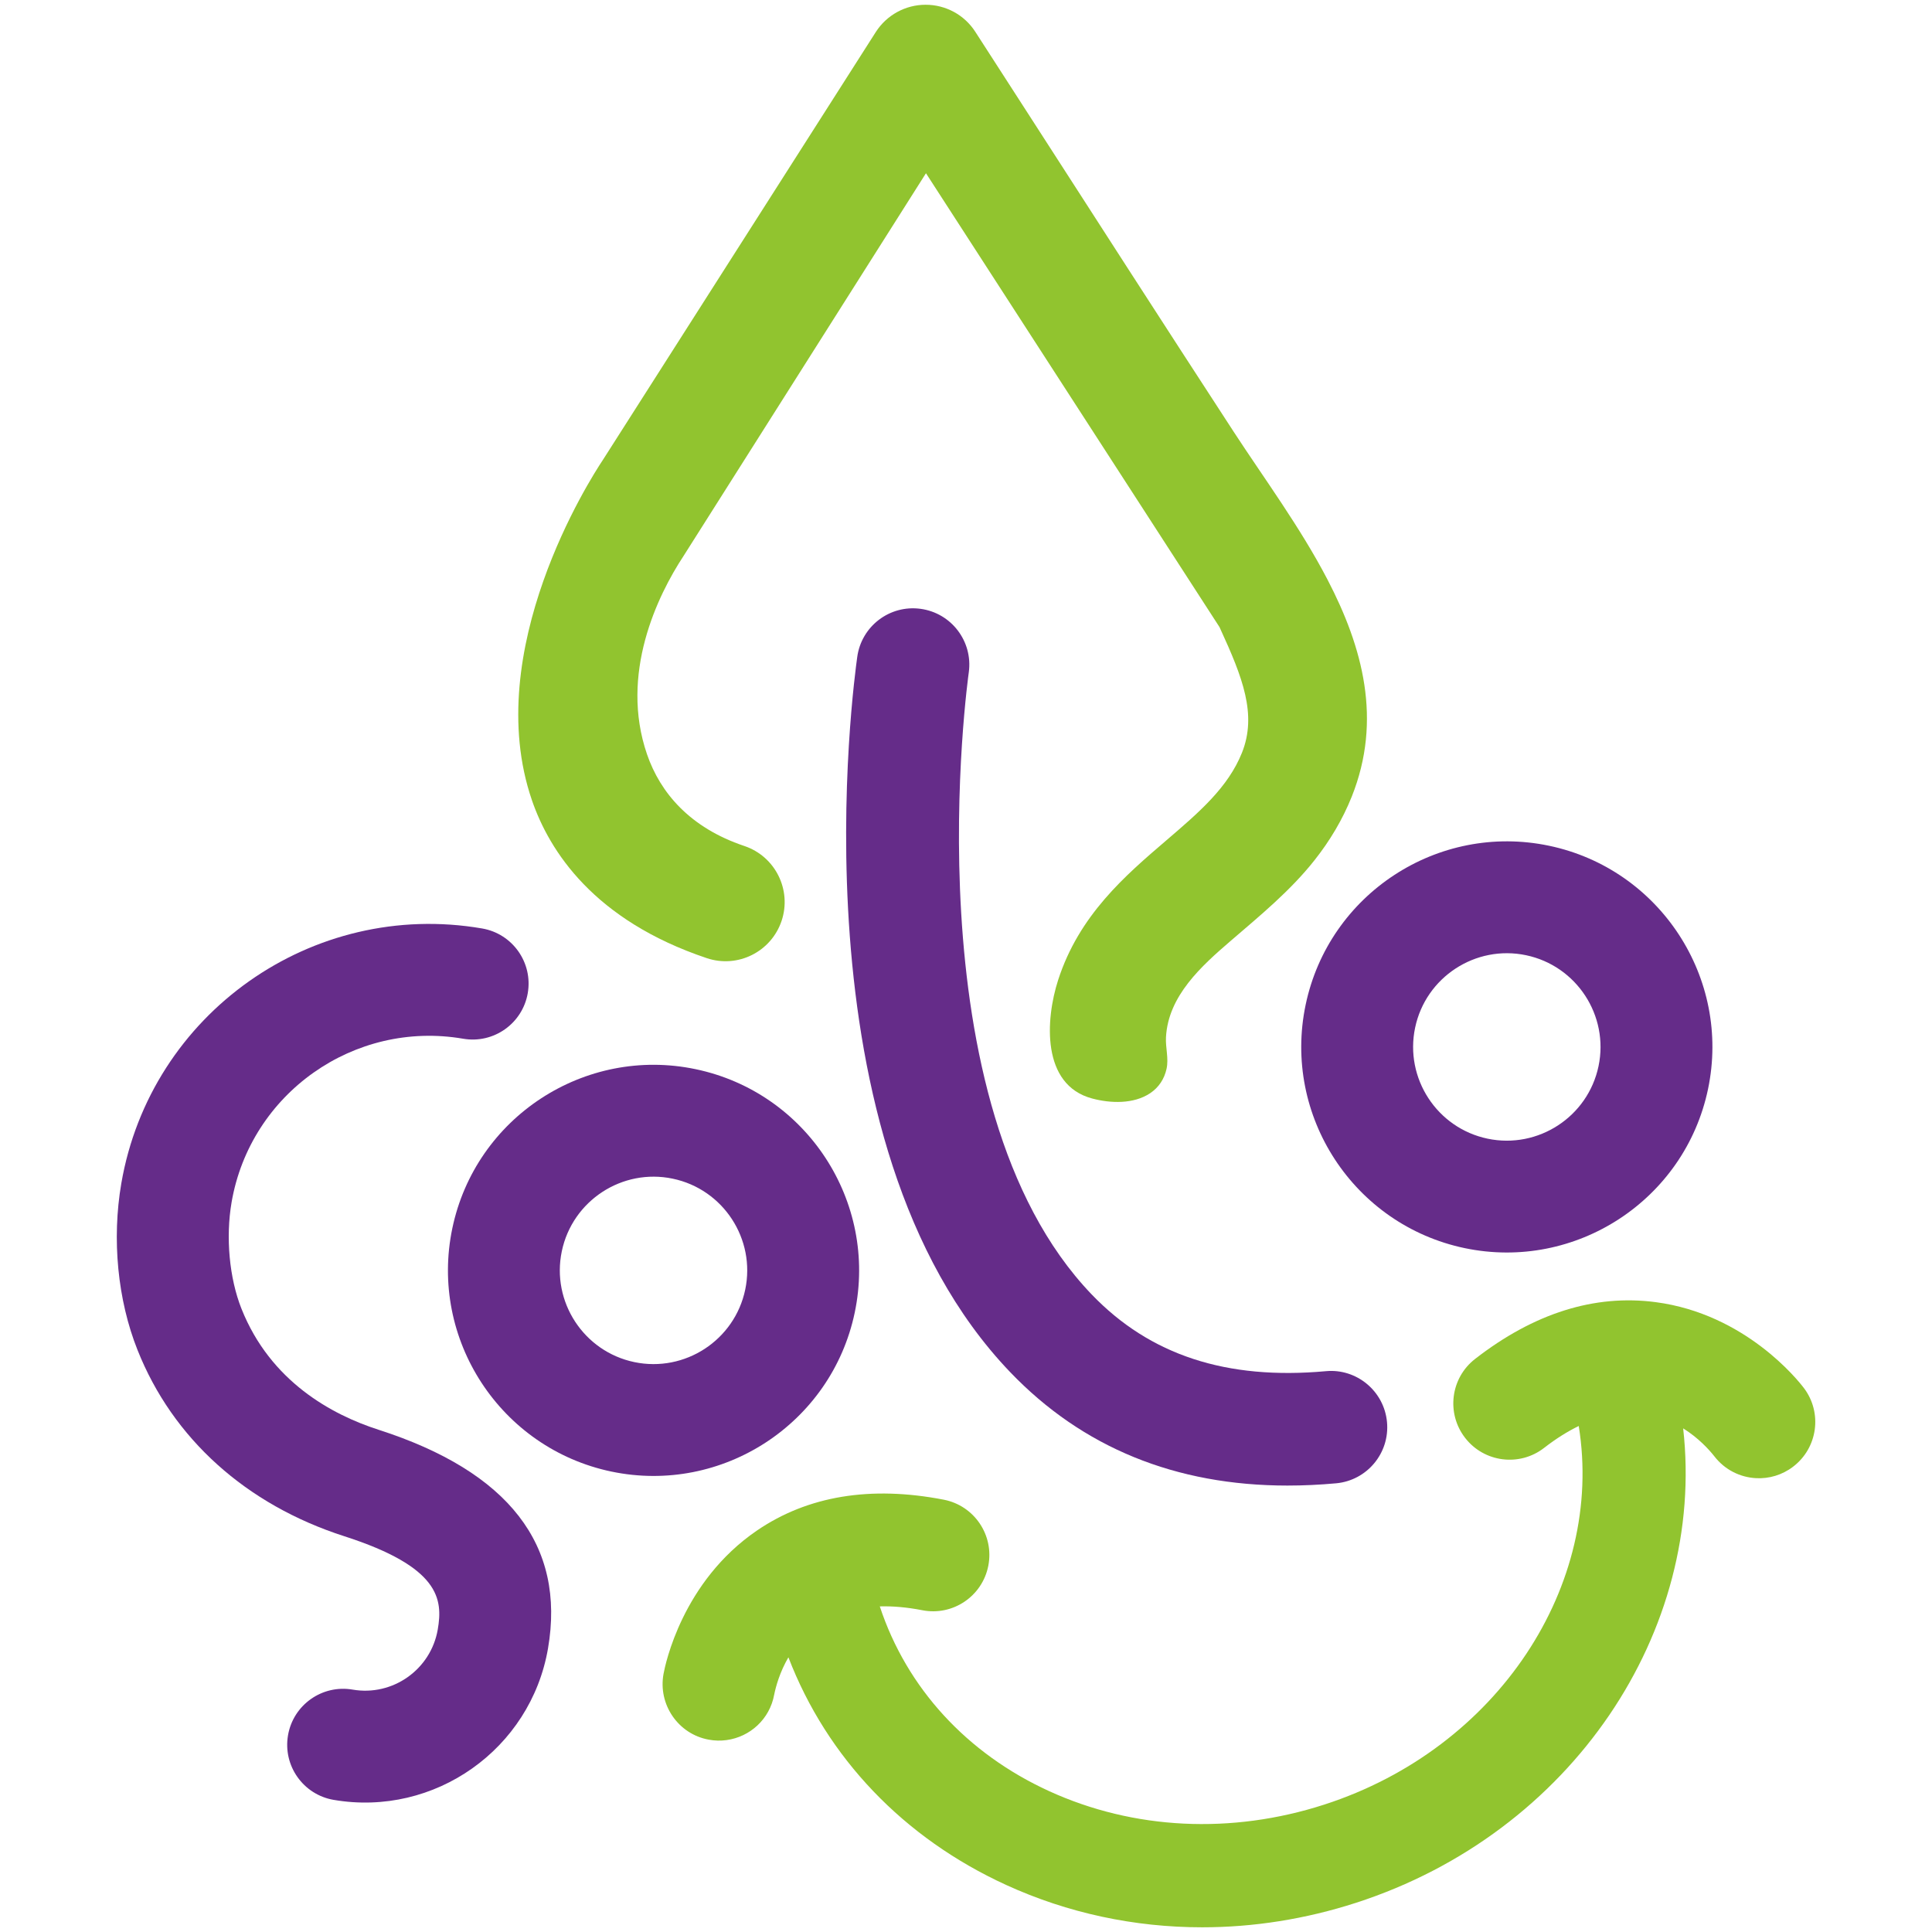
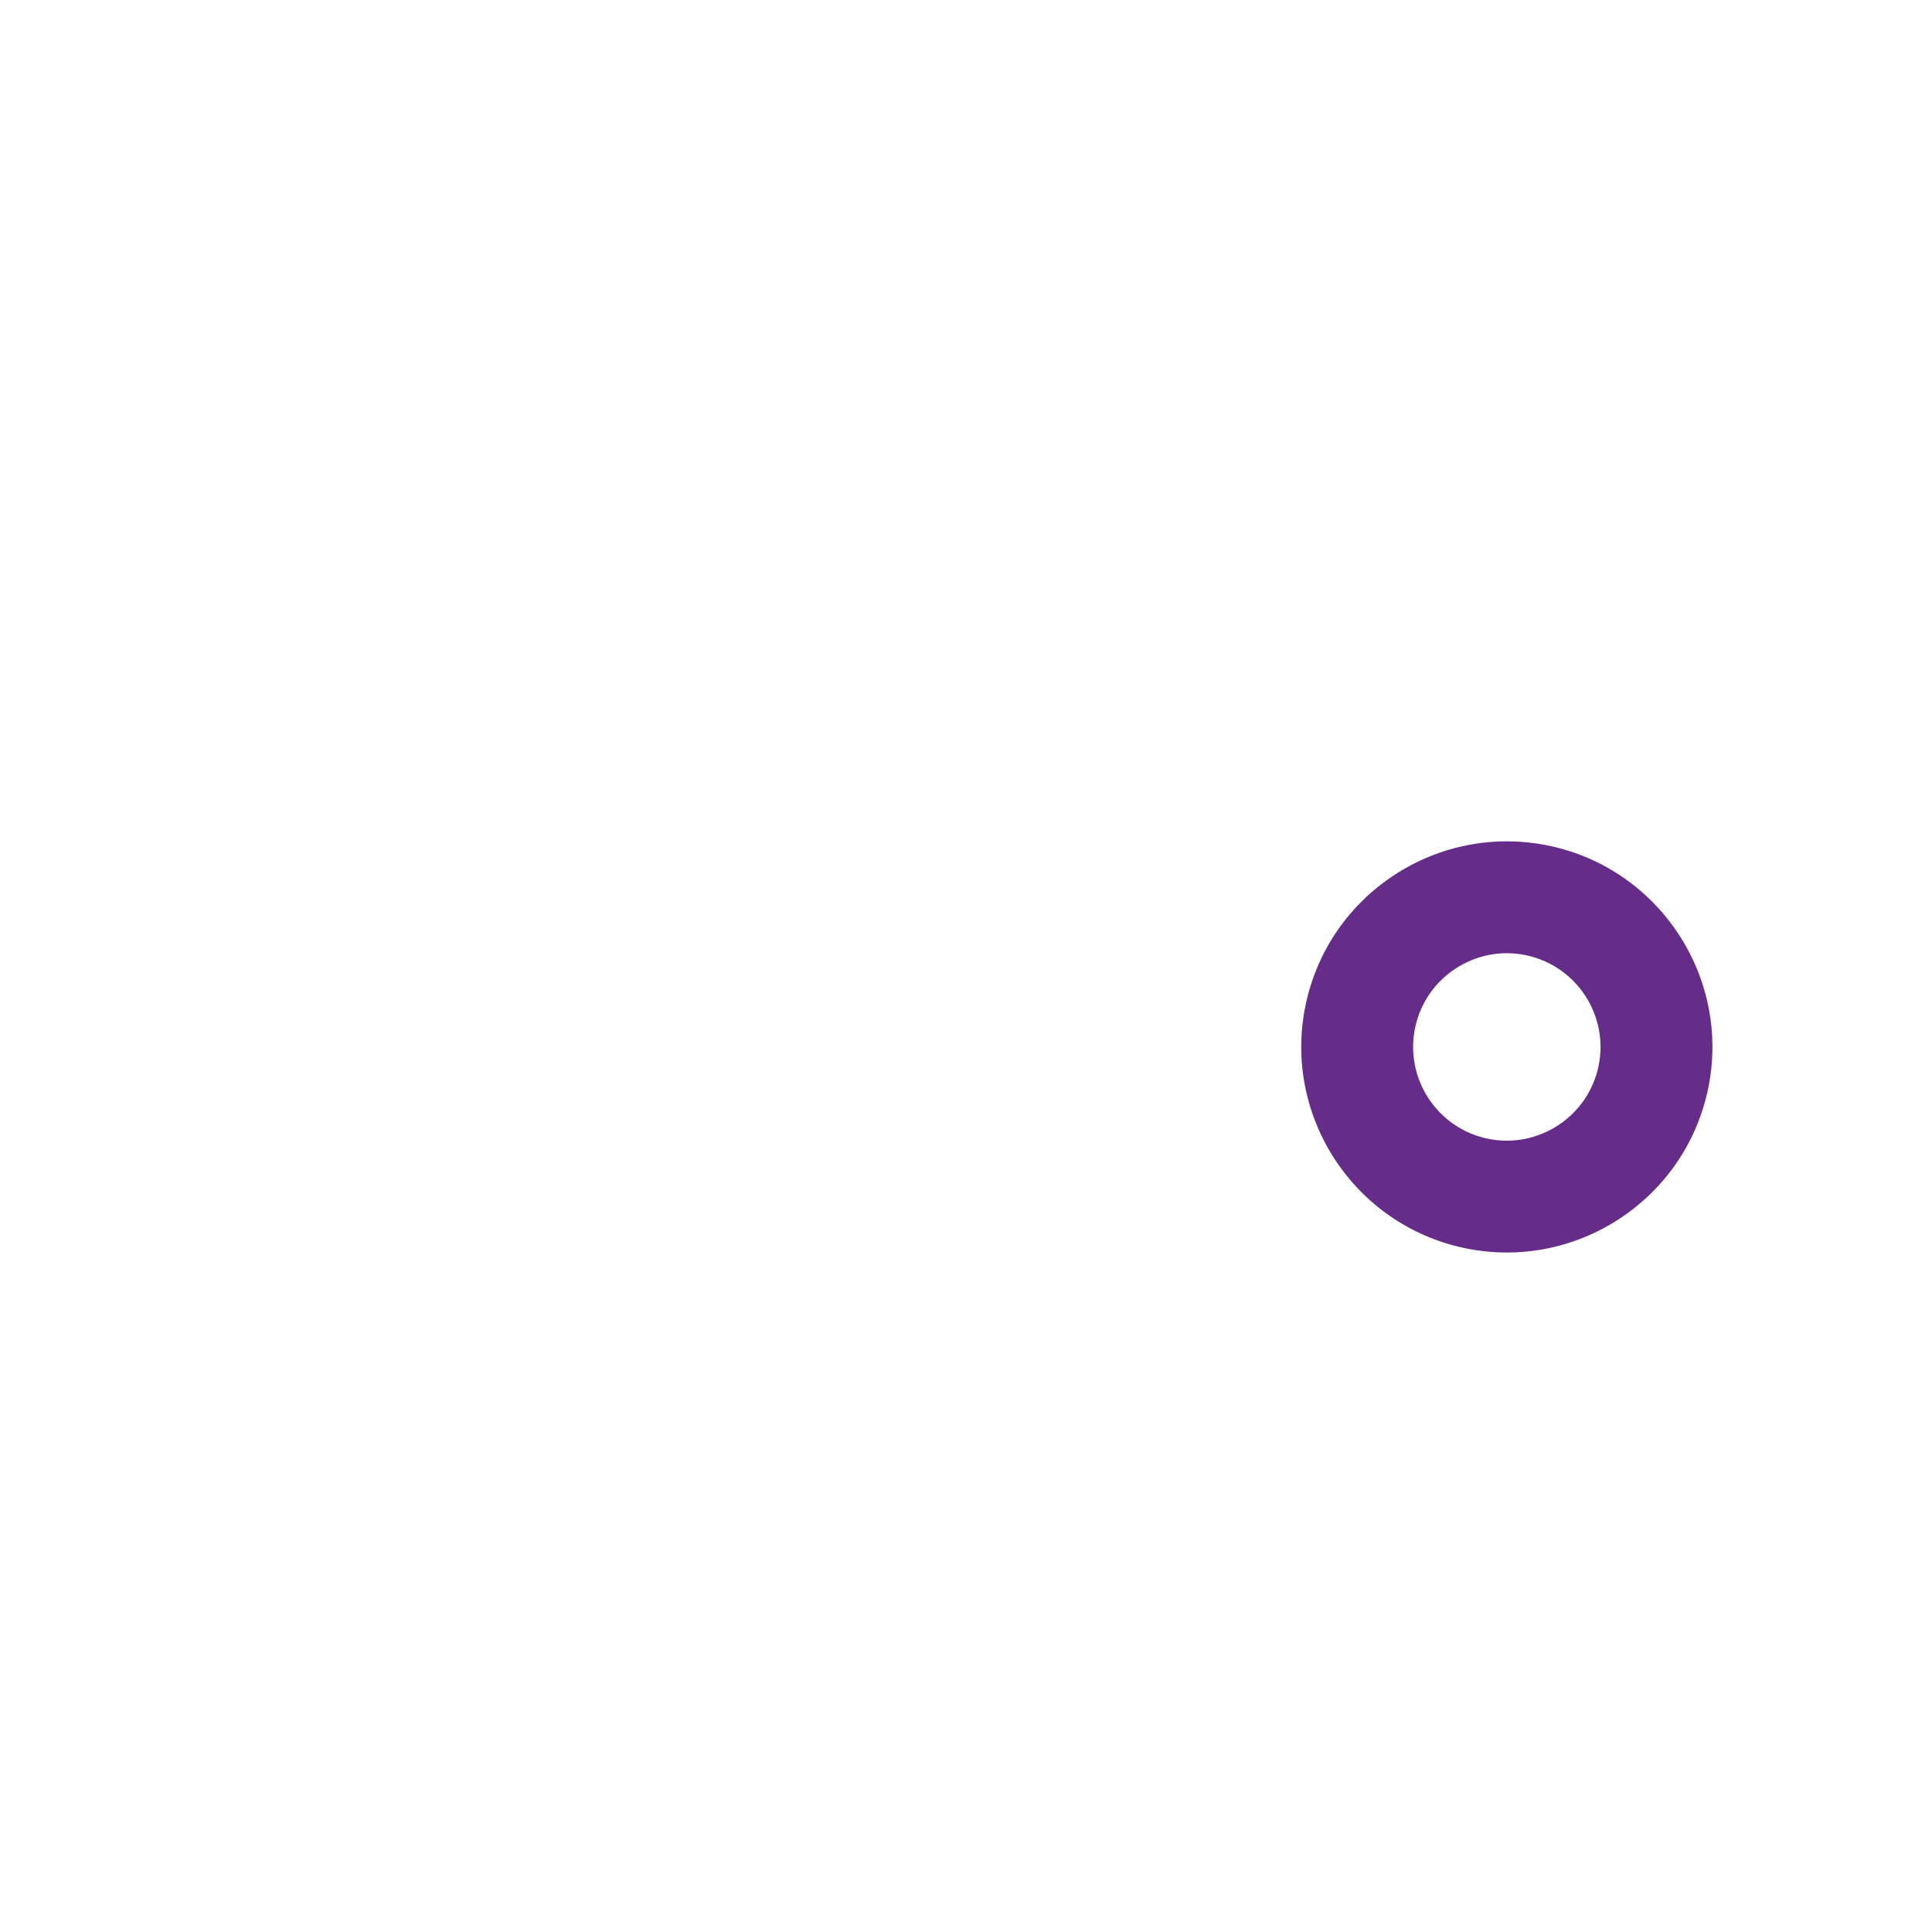
<svg xmlns="http://www.w3.org/2000/svg" xmlns:ns1="http://sodipodi.sourceforge.net/DTD/sodipodi-0.dtd" xmlns:ns2="http://www.inkscape.org/namespaces/inkscape" width="120" height="120" viewBox="0 0 120 120" version="1.1" id="svg5" xml:space="preserve">
  <ns1:namedview id="namedview7" pagecolor="#ffffff" bordercolor="#000000" borderopacity="0.25" ns2:showpageshadow="2" ns2:pageopacity="0.0" ns2:pagecheckerboard="0" ns2:deskcolor="#d1d1d1" ns2:document-units="px" showgrid="false" ns2:zoom="3.2583333" ns2:cx="173.40153" ns2:cy="86.240409" ns2:window-width="1920" ns2:window-height="1043" ns2:window-x="0" ns2:window-y="0" ns2:window-maximized="1" ns2:current-layer="svg5" />
  <defs id="defs2">
    <style type="text/css" id="style9">
   
    .fil1 {fill:#91C42F;fill-rule:nonzero}
    .fil0 {fill:#652C89;fill-rule:nonzero}
   
  </style>
    <style type="text/css" id="style245">
   
    .fil1 {fill:#91C42F;fill-rule:nonzero}
    .fil0 {fill:#652C89;fill-rule:nonzero}
   
  </style>
  </defs>
  <g id="g331" transform="matrix(0.304,0,0,0.304,-40.116,-10.954)">
-     <path class="fil0" d="m 256.878,336.697 c -22.668,-4.749 -37.249,-27.045 -32.498,-49.716 4.744,-22.668 27.052,-37.25 49.719,-32.497 22.665,4.745 37.246,27.052 32.498,49.719 -4.75,22.671 -27.058,37.239 -49.719,32.493 z m 12.534,-59.843 v 0 c -10.33,-2.171 -20.499,4.484 -22.664,14.815 -2.167,10.332 4.478,20.499 14.813,22.662 10.337,2.162 20.499,-4.483 22.661,-14.813 2.163,-10.332 -4.474,-20.503 -14.81,-22.663 z" id="path250" style="stroke-width:0.038" />
    <path class="fil0" d="m 431.214,291.043 c -22.664,-4.751 -37.246,-27.045 -32.493,-49.712 4.745,-22.671 27.046,-37.25 49.719,-32.503 22.664,4.748 37.246,27.058 32.496,49.722 -4.748,22.671 -27.06,37.239 -49.722,32.493 z m 12.536,-59.846 v 0 c -10.336,-2.165 -20.499,4.491 -22.662,14.818 -2.165,10.336 4.476,20.502 14.81,22.666 10.339,2.161 20.503,-4.48 22.668,-14.818 2.16,-10.332 -4.481,-20.499 -14.815,-22.666 z" id="path252" style="stroke-width:0.038" />
-     <path class="fil0" d="m 200.138,403.776 c -6.228,-1.066 -10.404,-6.985 -9.331,-13.201 1.066,-6.218 6.983,-10.401 13.208,-9.328 8.179,1.407 15.975,-4.1 17.387,-12.283 1.062,-6.187 0.463,-12.76 -19.11,-19.061 -20.044,-6.443 -35.046,-19.948 -42.232,-38.042 -4.072,-10.218 -5.276,-22.633 -3.311,-34.058 5.969,-34.676 39.038,-58.039 73.717,-52.07 6.223,1.07 10.398,6.987 9.325,13.211 -1.073,6.218 -6.983,10.387 -13.201,9.317 -22.262,-3.83 -43.483,11.162 -47.314,33.423 -1.233,7.174 -0.461,15.504 2.019,21.739 5.927,14.894 18.496,21.667 27.994,24.725 26.614,8.558 38.27,23.594 34.637,44.691 -3.547,20.596 -23.192,34.474 -43.788,30.935 z" id="path254" style="stroke-width:0.038" />
-     <path class="fil0" d="m 395.041,339.557 c -22.898,0 -41.93,-7.772 -56.69,-23.181 -45.109,-47.08 -31.835,-141.733 -31.248,-146.086 0.848,-6.3 6.627,-10.721 12.934,-9.866 6.293,0.847 10.713,6.638 9.867,12.934 -0.127,0.953 -12.381,88.063 25.082,127.126 11.909,12.422 27.564,17.546 47.864,15.702 6.297,-0.596 11.916,4.079 12.497,10.405 0.582,6.328 -4.079,11.924 -10.405,12.504 -3.379,0.308 -6.676,0.461 -9.902,0.461 z" id="path256" style="stroke-width:0.038" />
-     <path class="fil1" d="M 403.185,154.445 C 397.637,143.785 390.189,133.706 384.032,124.261 369.776,102.372 355.643,80.407 341.498,58.449 338.083,53.138 334.644,47.834 331.225,42.523 c -2.224,-3.457 -6.065,-5.534 -10.176,-5.518 -4.114,0.007 -7.934,2.111 -10.152,5.574 l -55.788,87.468 c -2.588,3.882 -24.962,38.855 -14.483,69.44 3.59,10.475 12.7,24.581 35.732,32.307 6.319,2.131 13.17,-1.286 15.295,-7.616 2.116,-6.321 -1.287,-13.174 -7.612,-15.296 -11.13,-3.731 -17.178,-10.881 -19.877,-18.716 -5.661,-16.426 2.15,-32.482 7.448,-40.526 l 49.537,-78.212 59.98,92.739 0.157,0.35 c 4.548,9.897 7.536,17.505 4.431,25.301 -2.849,7.113 -8.716,12.142 -15.507,17.958 -8.336,7.14 -17.785,15.23 -22.063,28.513 -2.593,8.035 -3.437,21.408 6.943,24.181 3.778,1.012 8.486,1.175 11.858,-1.073 1.766,-1.174 2.907,-2.924 3.358,-4.987 0.469,-2.135 -0.235,-4.305 -0.118,-6.464 0.463,-8.456 7.242,-14.535 13.223,-19.68 6.012,-5.178 12.19,-10.227 17.134,-16.488 3.134,-3.959 5.736,-8.315 7.608,-13.002 6.246,-15.657 2.245,-30.477 -4.968,-44.331 z" id="path258" style="stroke-width:0.038" />
-     <path class="fil1" d="m 500.507,319.609 c -1.166,-1.545 -11.938,-15.113 -30.249,-17.526 -12.483,-1.653 -24.888,2.254 -36.912,11.598 -5.021,3.891 -5.93,11.116 -2.036,16.136 3.894,5.022 11.123,5.935 16.139,2.037 2.473,-1.92 4.832,-3.379 7.072,-4.469 5.245,32.47 -16.481,65.882 -51.997,77.355 -18.975,6.129 -38.934,5.145 -56.214,-2.754 -16.835,-7.7 -29.101,-21.097 -34.594,-37.744 2.582,-0.073 5.46,0.157 8.688,0.786 6.232,1.219 12.274,-2.86 13.484,-9.095 1.216,-6.234 -2.857,-12.271 -9.09,-13.488 -14.954,-2.904 -27.793,-0.789 -38.176,6.296 -15.261,10.418 -18.745,27.389 -19.093,29.294 -1.146,6.247 2.982,12.294 9.233,13.436 1.24,0.23 2.465,0.254 3.646,0.089 4.783,-0.648 8.812,-4.263 9.73,-9.278 0.348,-1.709 1.155,-4.63 2.905,-7.633 7.885,20.516 23.539,36.926 44.502,46.516 12.565,5.749 26.203,8.646 40.04,8.646 10.482,0 21.079,-1.664 31.418,-5.003 44.175,-14.274 71.512,-55.618 66.853,-96.937 3.095,1.93 5.253,4.29 6.375,5.711 2.139,2.778 5.309,4.312 8.558,4.466 2.604,0.127 5.265,-0.625 7.498,-2.323 5.072,-3.835 6.062,-11.055 2.223,-16.115 z" id="path260" style="stroke-width:0.038" />
  </g>
</svg>